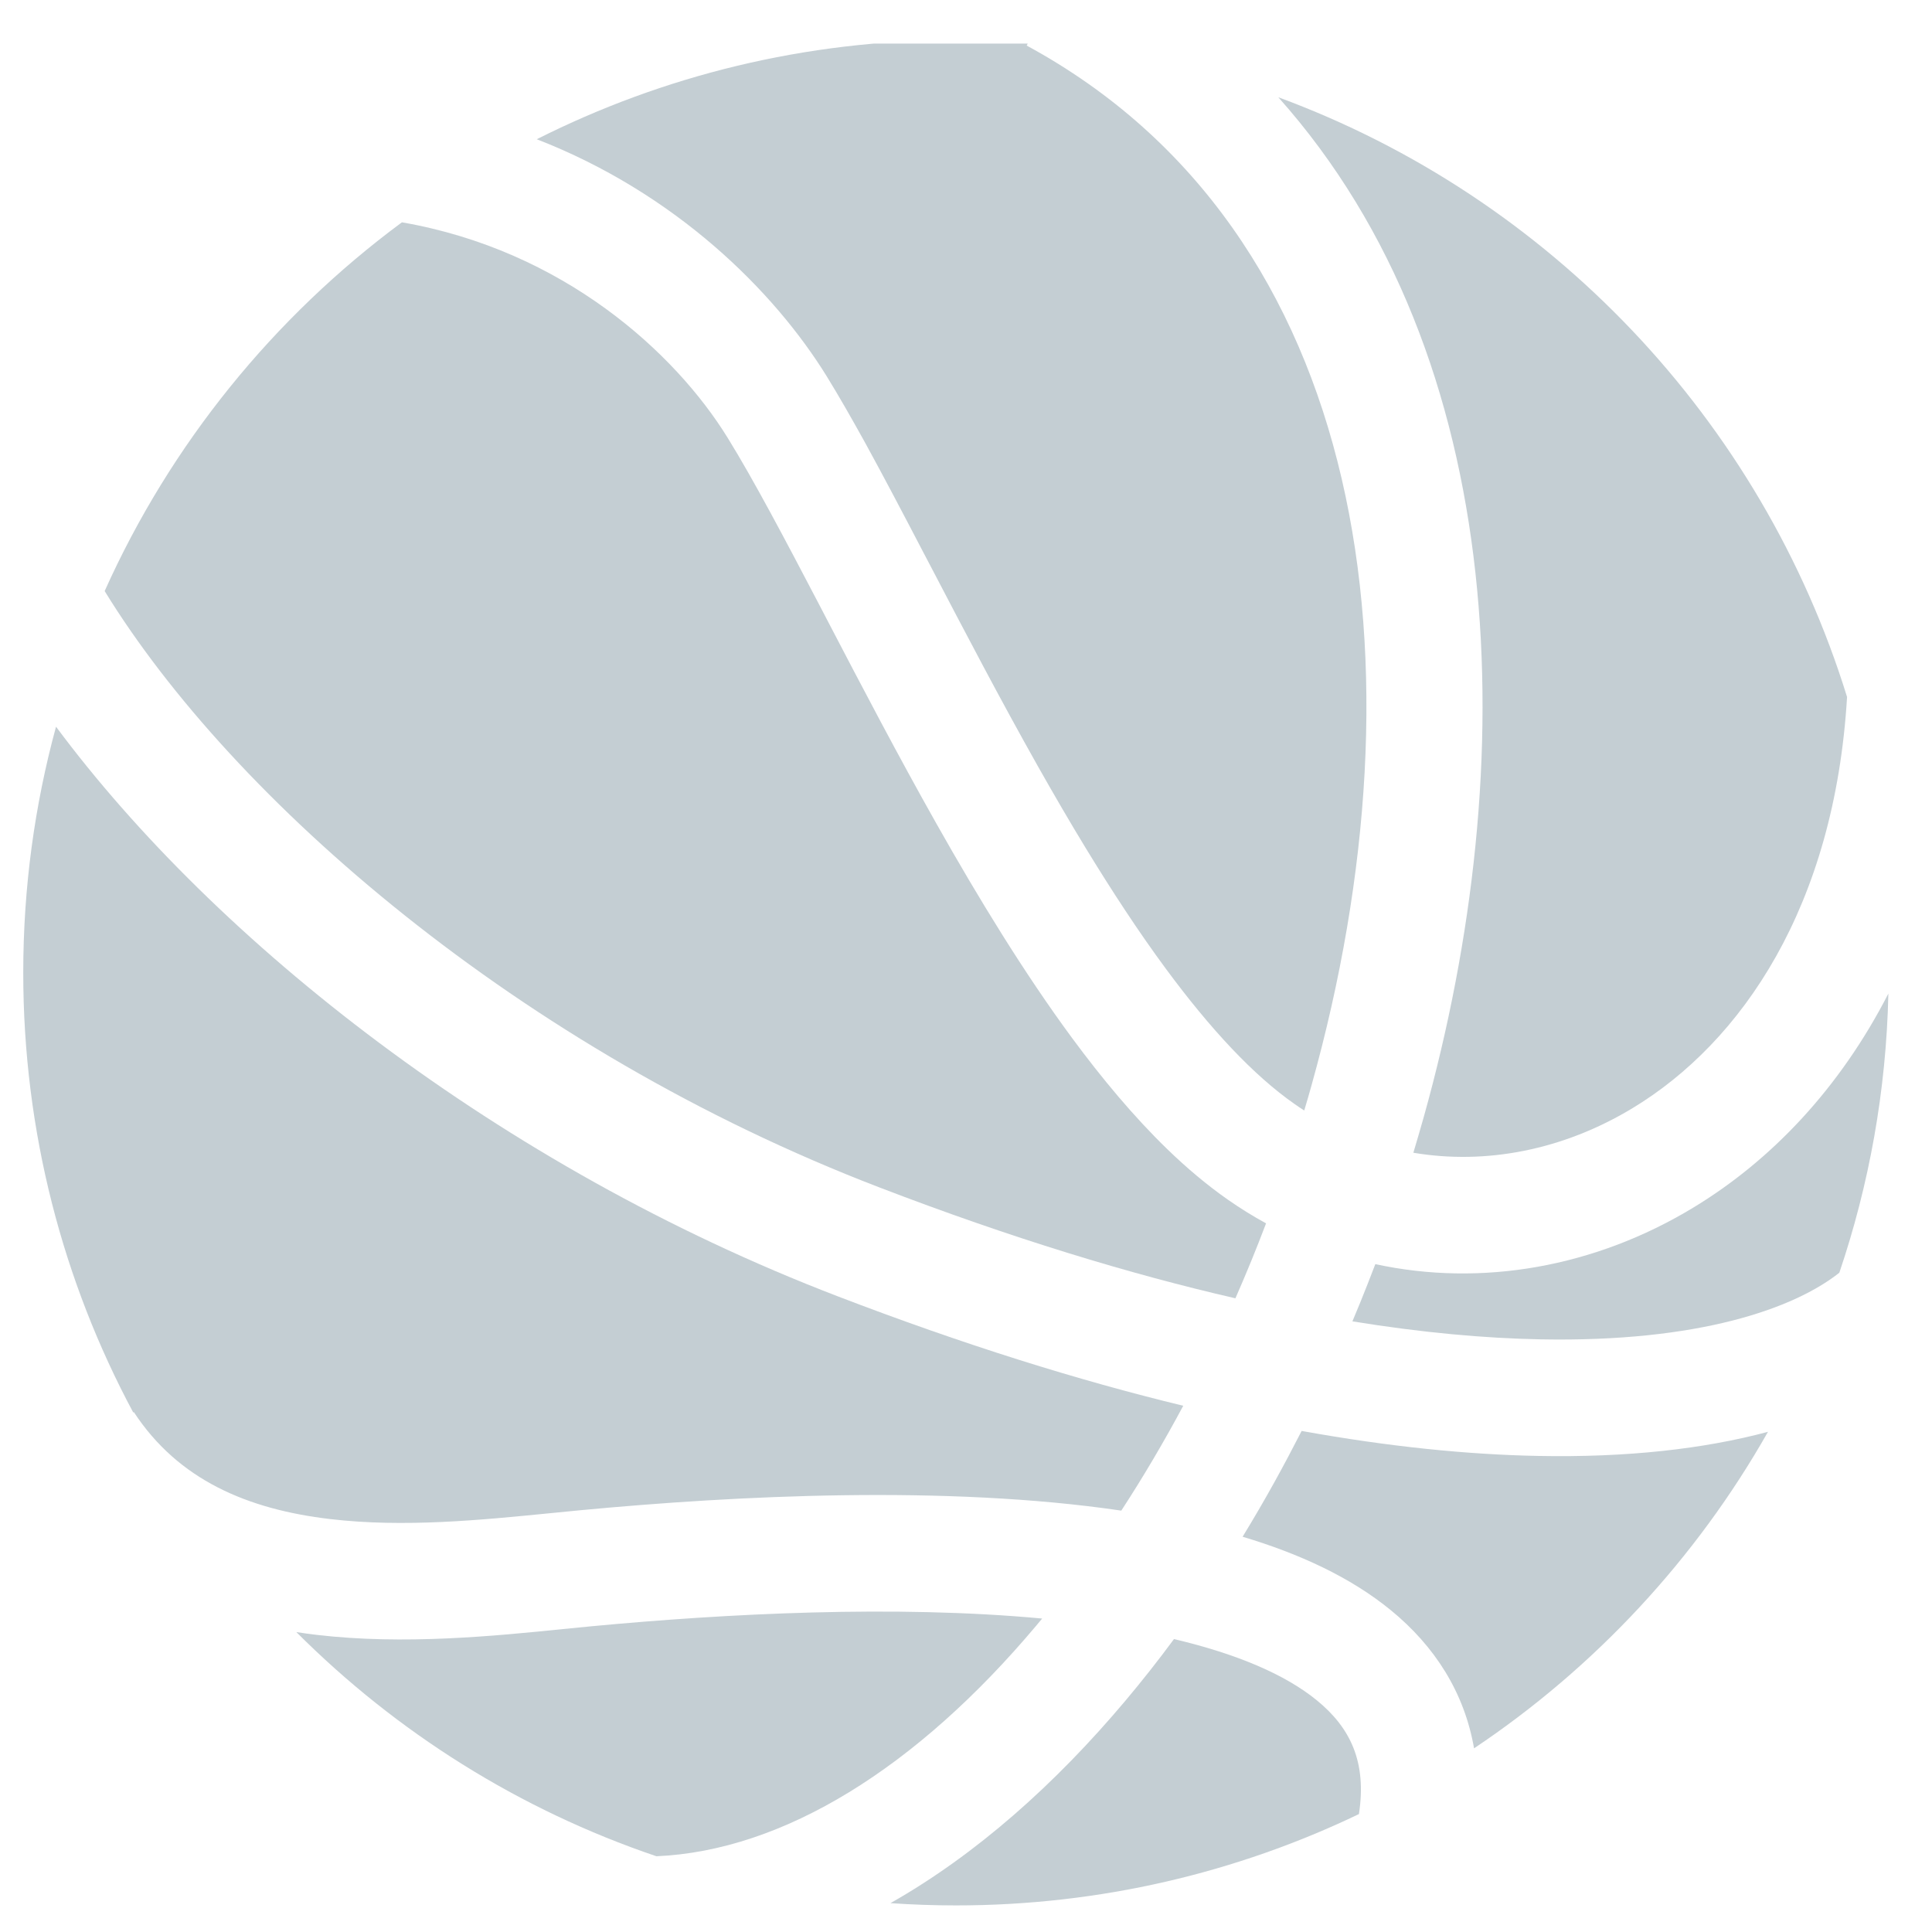
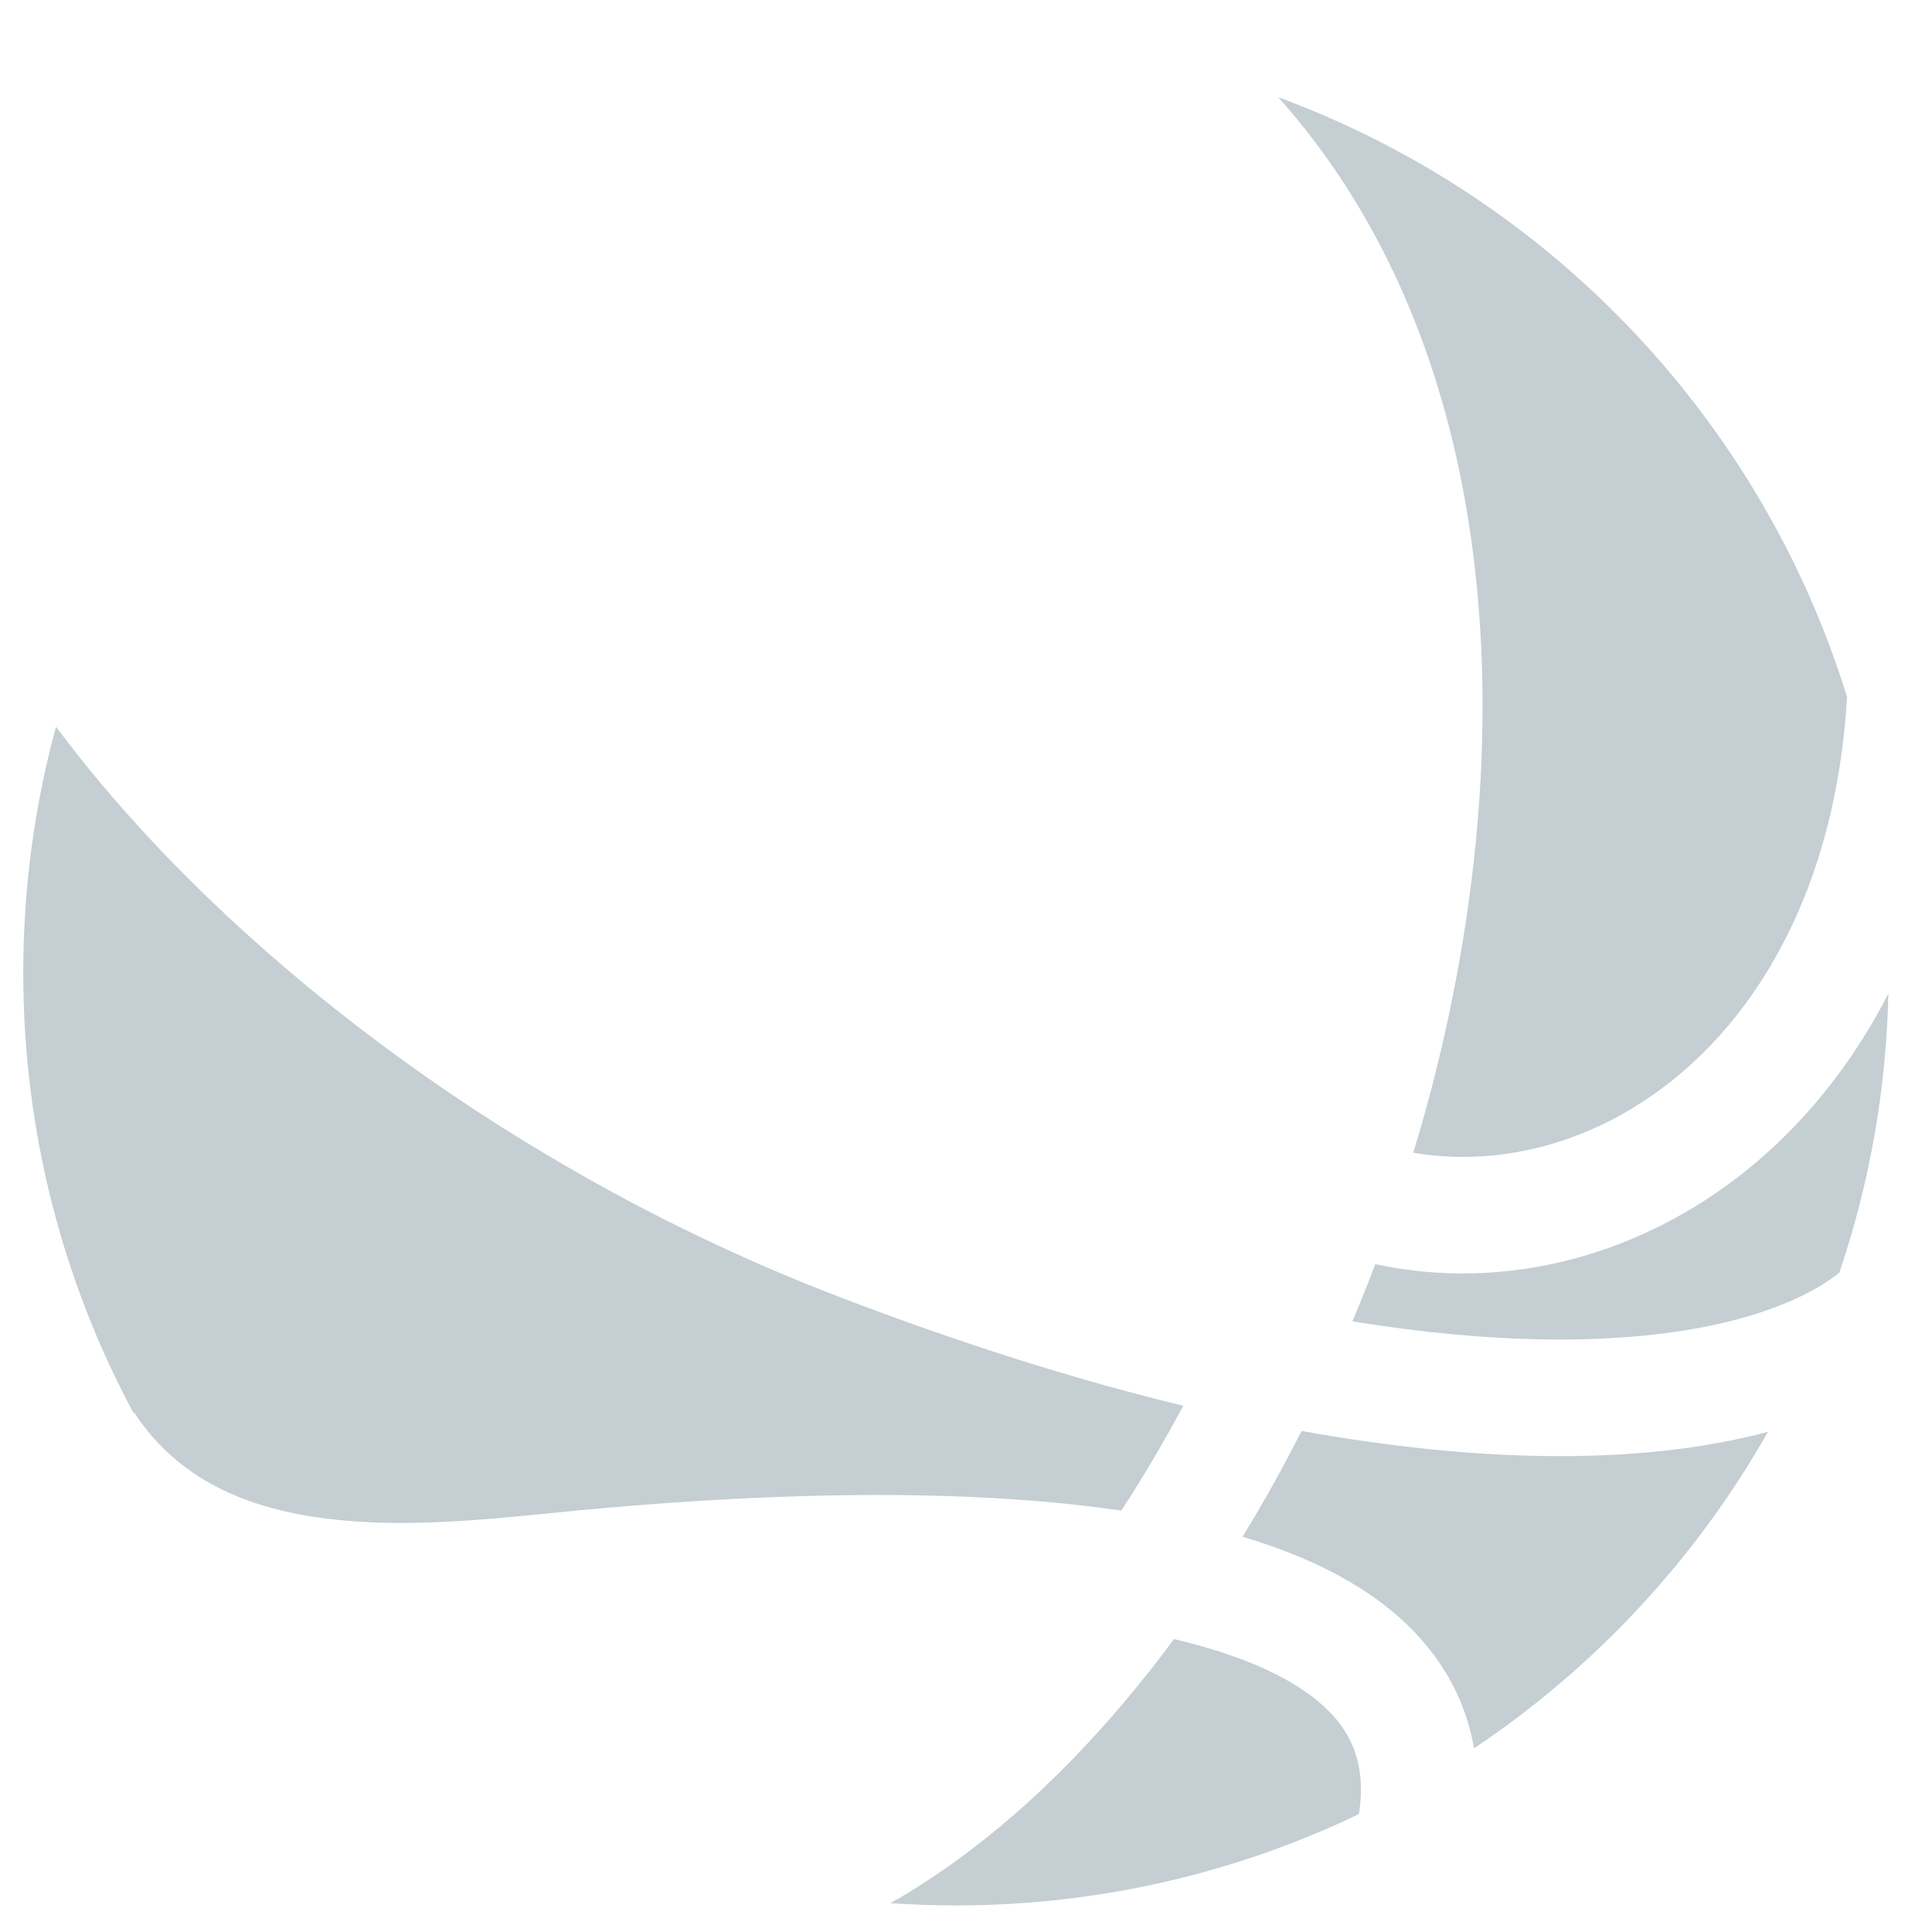
<svg xmlns="http://www.w3.org/2000/svg" width="29" height="29" viewBox="0 0 29 29" fill="none">
  <g clip-path="url(#clip0_2144_2393)">
    <path d="M13.366 28.567C14.651 27.839 15.841 26.779 16.893 25.528C17.142 25.232 17.386 24.923 17.622 24.603C18.563 24.825 19.292 25.134 19.768 25.524C20.269 25.934 20.518 26.447 20.398 27.23C18.567 28.108 16.516 28.601 14.349 28.601C14.018 28.601 13.691 28.589 13.366 28.567Z" fill="#C4CED3" />
-     <path d="M9.853 27.863C11.761 27.78 13.761 26.534 15.554 24.402L15.643 24.295C13.431 24.088 10.898 24.221 8.887 24.41L8.45 24.453C7.423 24.557 6.064 24.694 4.754 24.54C4.652 24.528 4.55 24.514 4.448 24.498C5.951 26.002 7.794 27.166 9.853 27.863Z" fill="#C4CED3" />
    <path d="M2 21.202L2.009 21.196C2.676 22.214 3.714 22.656 4.958 22.802C6.063 22.932 7.213 22.817 8.254 22.714L8.723 22.668C11.042 22.45 14.198 22.287 16.831 22.675C17.157 22.175 17.468 21.648 17.761 21.101C16.19 20.721 14.46 20.182 12.569 19.456C7.493 17.508 3.233 14.127 0.841 10.908C0.52 12.085 0.349 13.322 0.349 14.601C0.349 16.988 0.946 19.236 2 21.202Z" fill="#C4CED3" />
-     <path d="M1.571 8.872C3.491 12.001 7.801 15.752 13.196 17.822C15.182 18.585 16.963 19.125 18.544 19.488C18.706 19.119 18.86 18.744 19.004 18.363C18.81 18.257 18.619 18.139 18.433 18.009C18.121 17.791 17.816 17.535 17.52 17.248C17.018 16.761 16.54 16.188 16.09 15.578C15.371 14.602 14.688 13.483 14.057 12.365C13.476 11.335 12.929 10.289 12.435 9.342L12.309 9.1C11.775 8.079 11.313 7.204 10.922 6.571C10.133 5.293 8.457 3.758 6.033 3.337C4.109 4.76 2.562 6.664 1.571 8.872Z" fill="#C4CED3" />
-     <path d="M8.057 2.09C9.949 1.137 12.086 0.601 14.349 0.601C14.713 0.601 15.075 0.615 15.433 0.642L15.411 0.684C20.562 3.478 21.441 10.017 19.687 16.289C19.652 16.416 19.615 16.543 19.577 16.669C19.529 16.638 19.481 16.607 19.434 16.573C18.816 16.143 18.165 15.443 17.499 14.54C17.09 13.986 16.689 13.373 16.296 12.728C16.054 12.331 15.816 11.921 15.581 11.505C15.015 10.501 14.481 9.479 13.984 8.528L13.859 8.29C13.555 7.707 13.262 7.149 12.986 6.646C12.784 6.281 12.592 5.945 12.411 5.651C11.616 4.363 10.136 2.897 8.057 2.09Z" fill="#C4CED3" />
    <path d="M19.188 1.46C22.683 5.377 22.853 11.465 21.373 16.76C21.346 16.856 21.318 16.953 21.29 17.049L21.215 17.303C22.303 17.487 23.464 17.264 24.508 16.632C26.144 15.642 27.538 13.605 27.725 10.462C26.437 6.295 23.258 2.959 19.188 1.46Z" fill="#C4CED3" />
    <path d="M28.345 14.914C27.619 16.329 26.596 17.414 25.413 18.129C23.941 19.02 22.24 19.321 20.644 18.975L20.531 19.267C20.456 19.457 20.38 19.647 20.3 19.834C21.346 20.004 22.285 20.088 23.119 20.104C25.501 20.15 26.931 19.641 27.609 19.104C28.056 17.784 28.313 16.377 28.345 14.914Z" fill="#C4CED3" />
    <path d="M26.538 21.492C25.575 21.75 24.419 21.88 23.086 21.854C22.032 21.834 20.85 21.716 19.538 21.479C19.406 21.737 19.271 21.992 19.132 22.243C18.977 22.523 18.817 22.797 18.652 23.067C19.496 23.319 20.269 23.672 20.877 24.17C21.538 24.711 21.981 25.406 22.126 26.243C23.942 25.028 25.457 23.399 26.538 21.492Z" fill="#C4CED3" />
  </g>
  <defs>
    <clipPath id="clip0_2144_2393">
      <rect width="28" height="28" fill="white" transform="translate(0.349 0.654)" />
    </clipPath>
  </defs>
</svg>